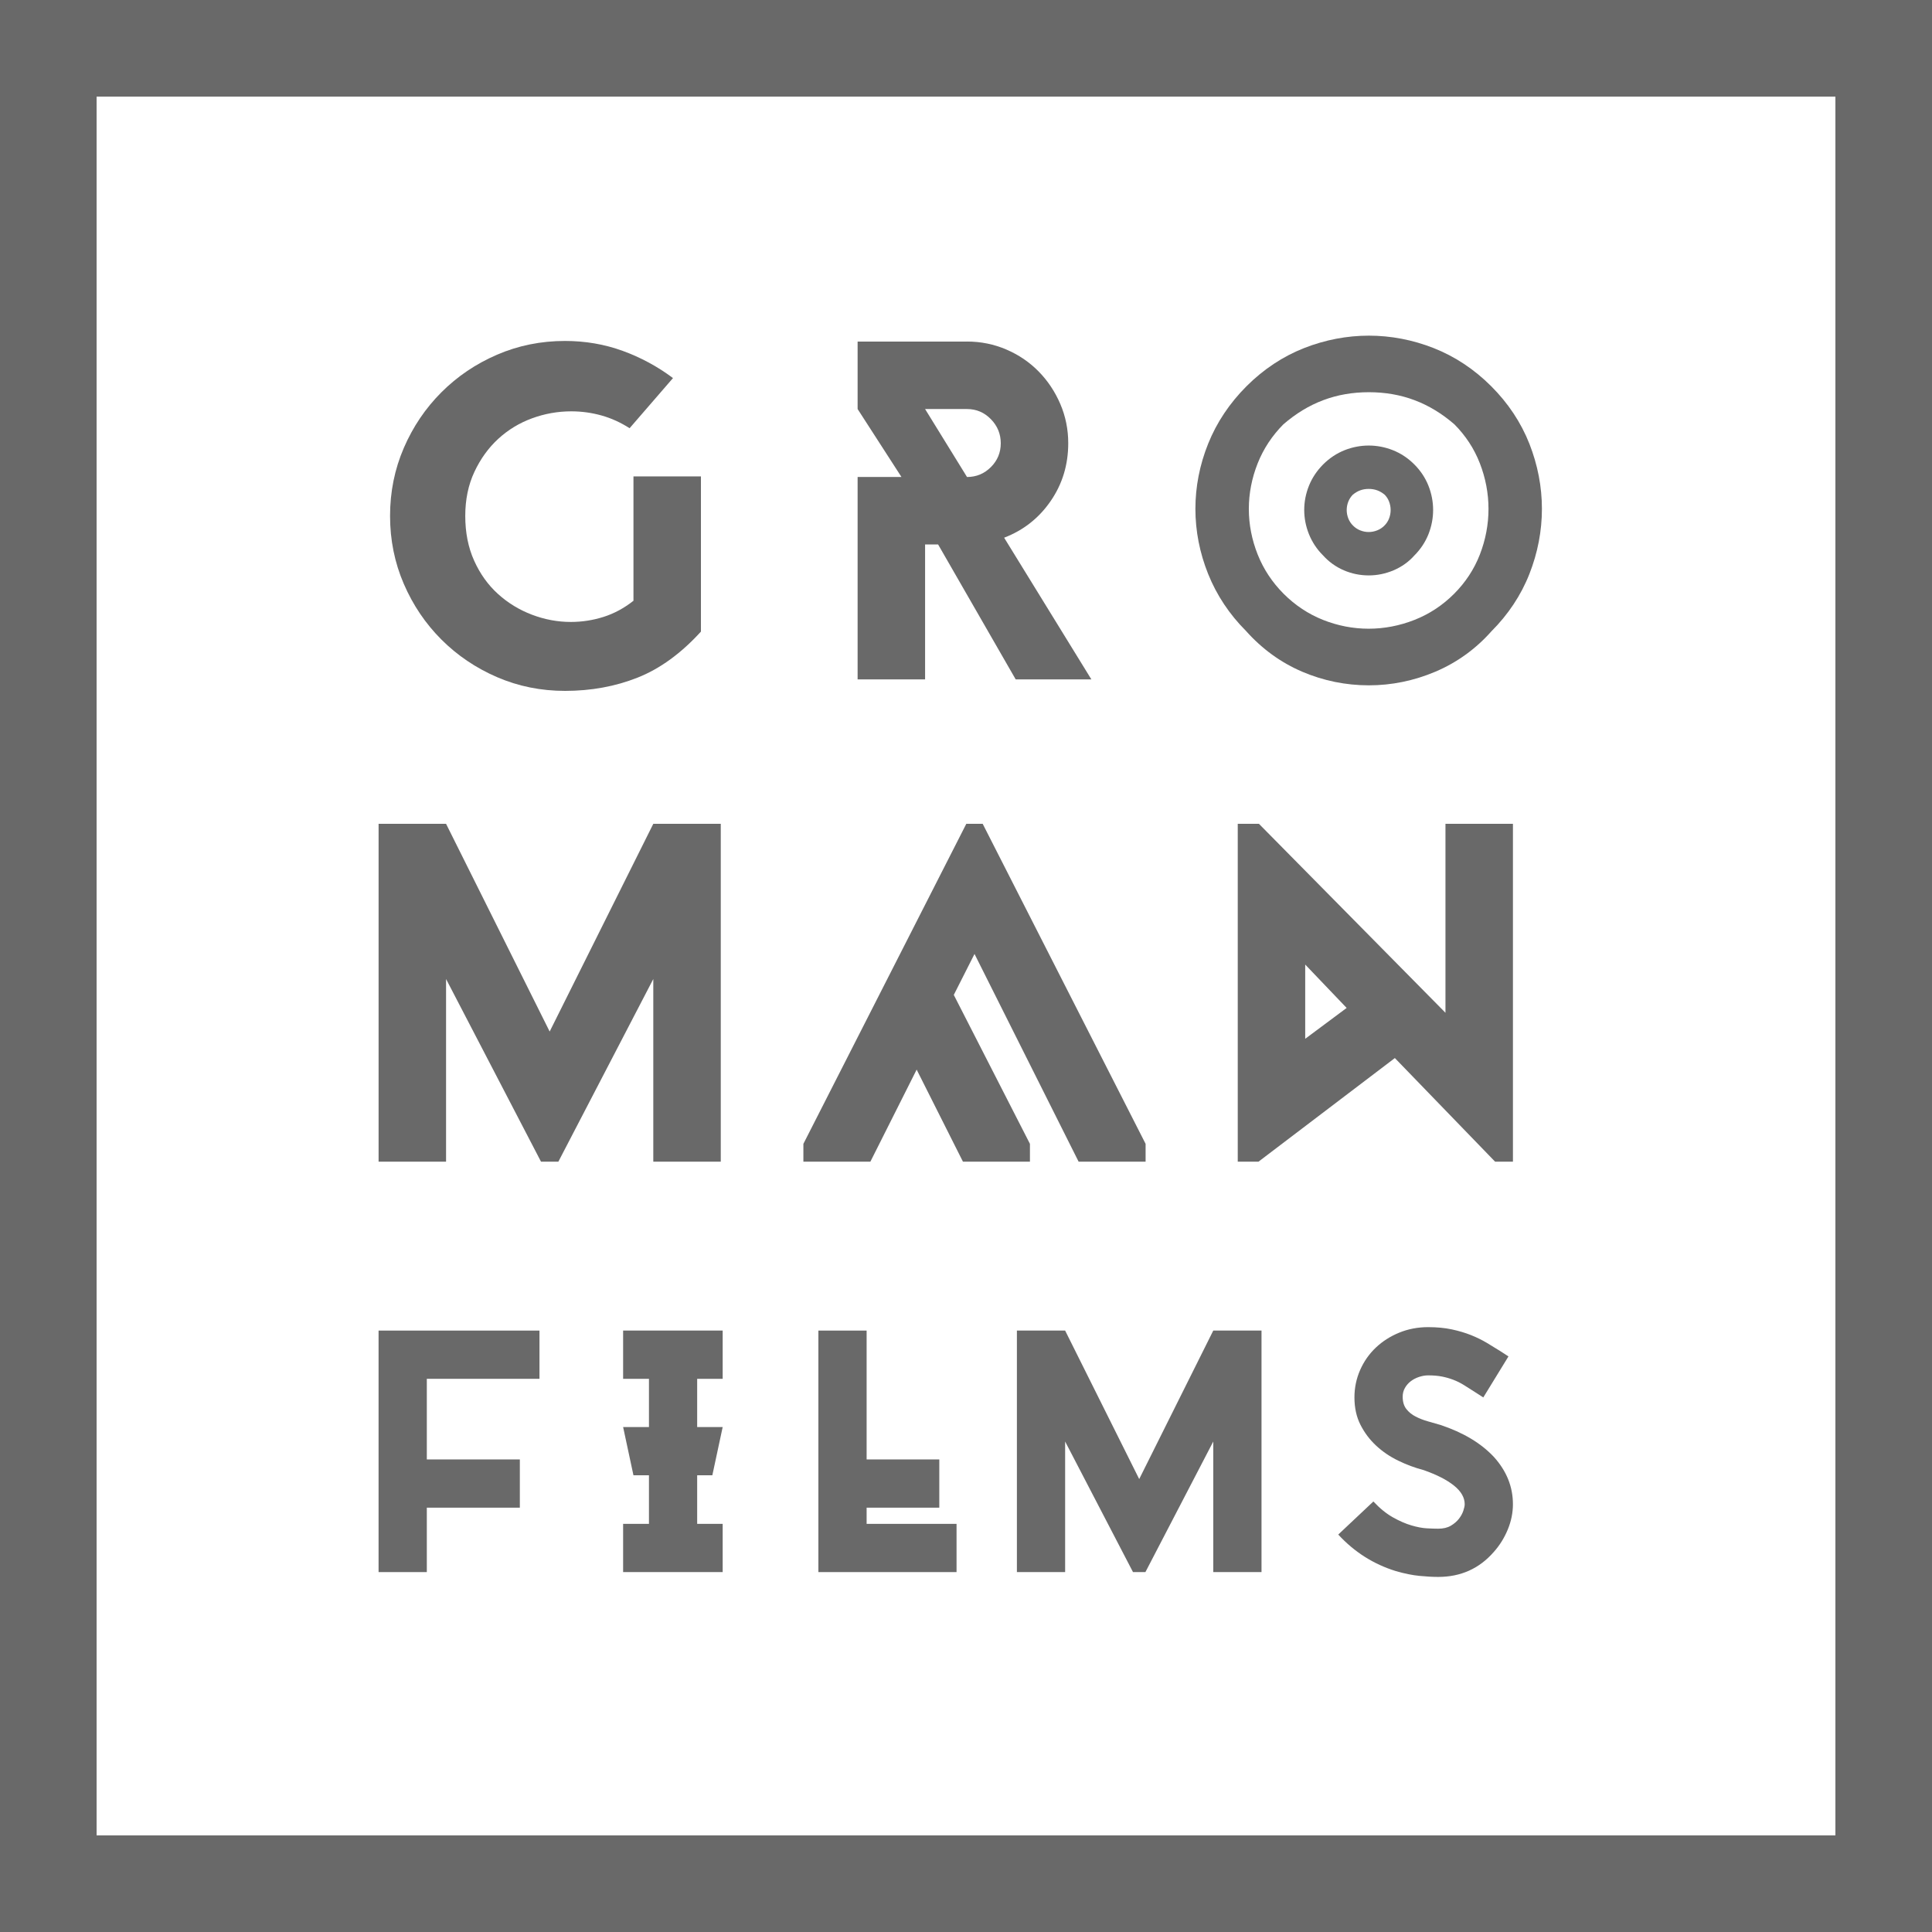
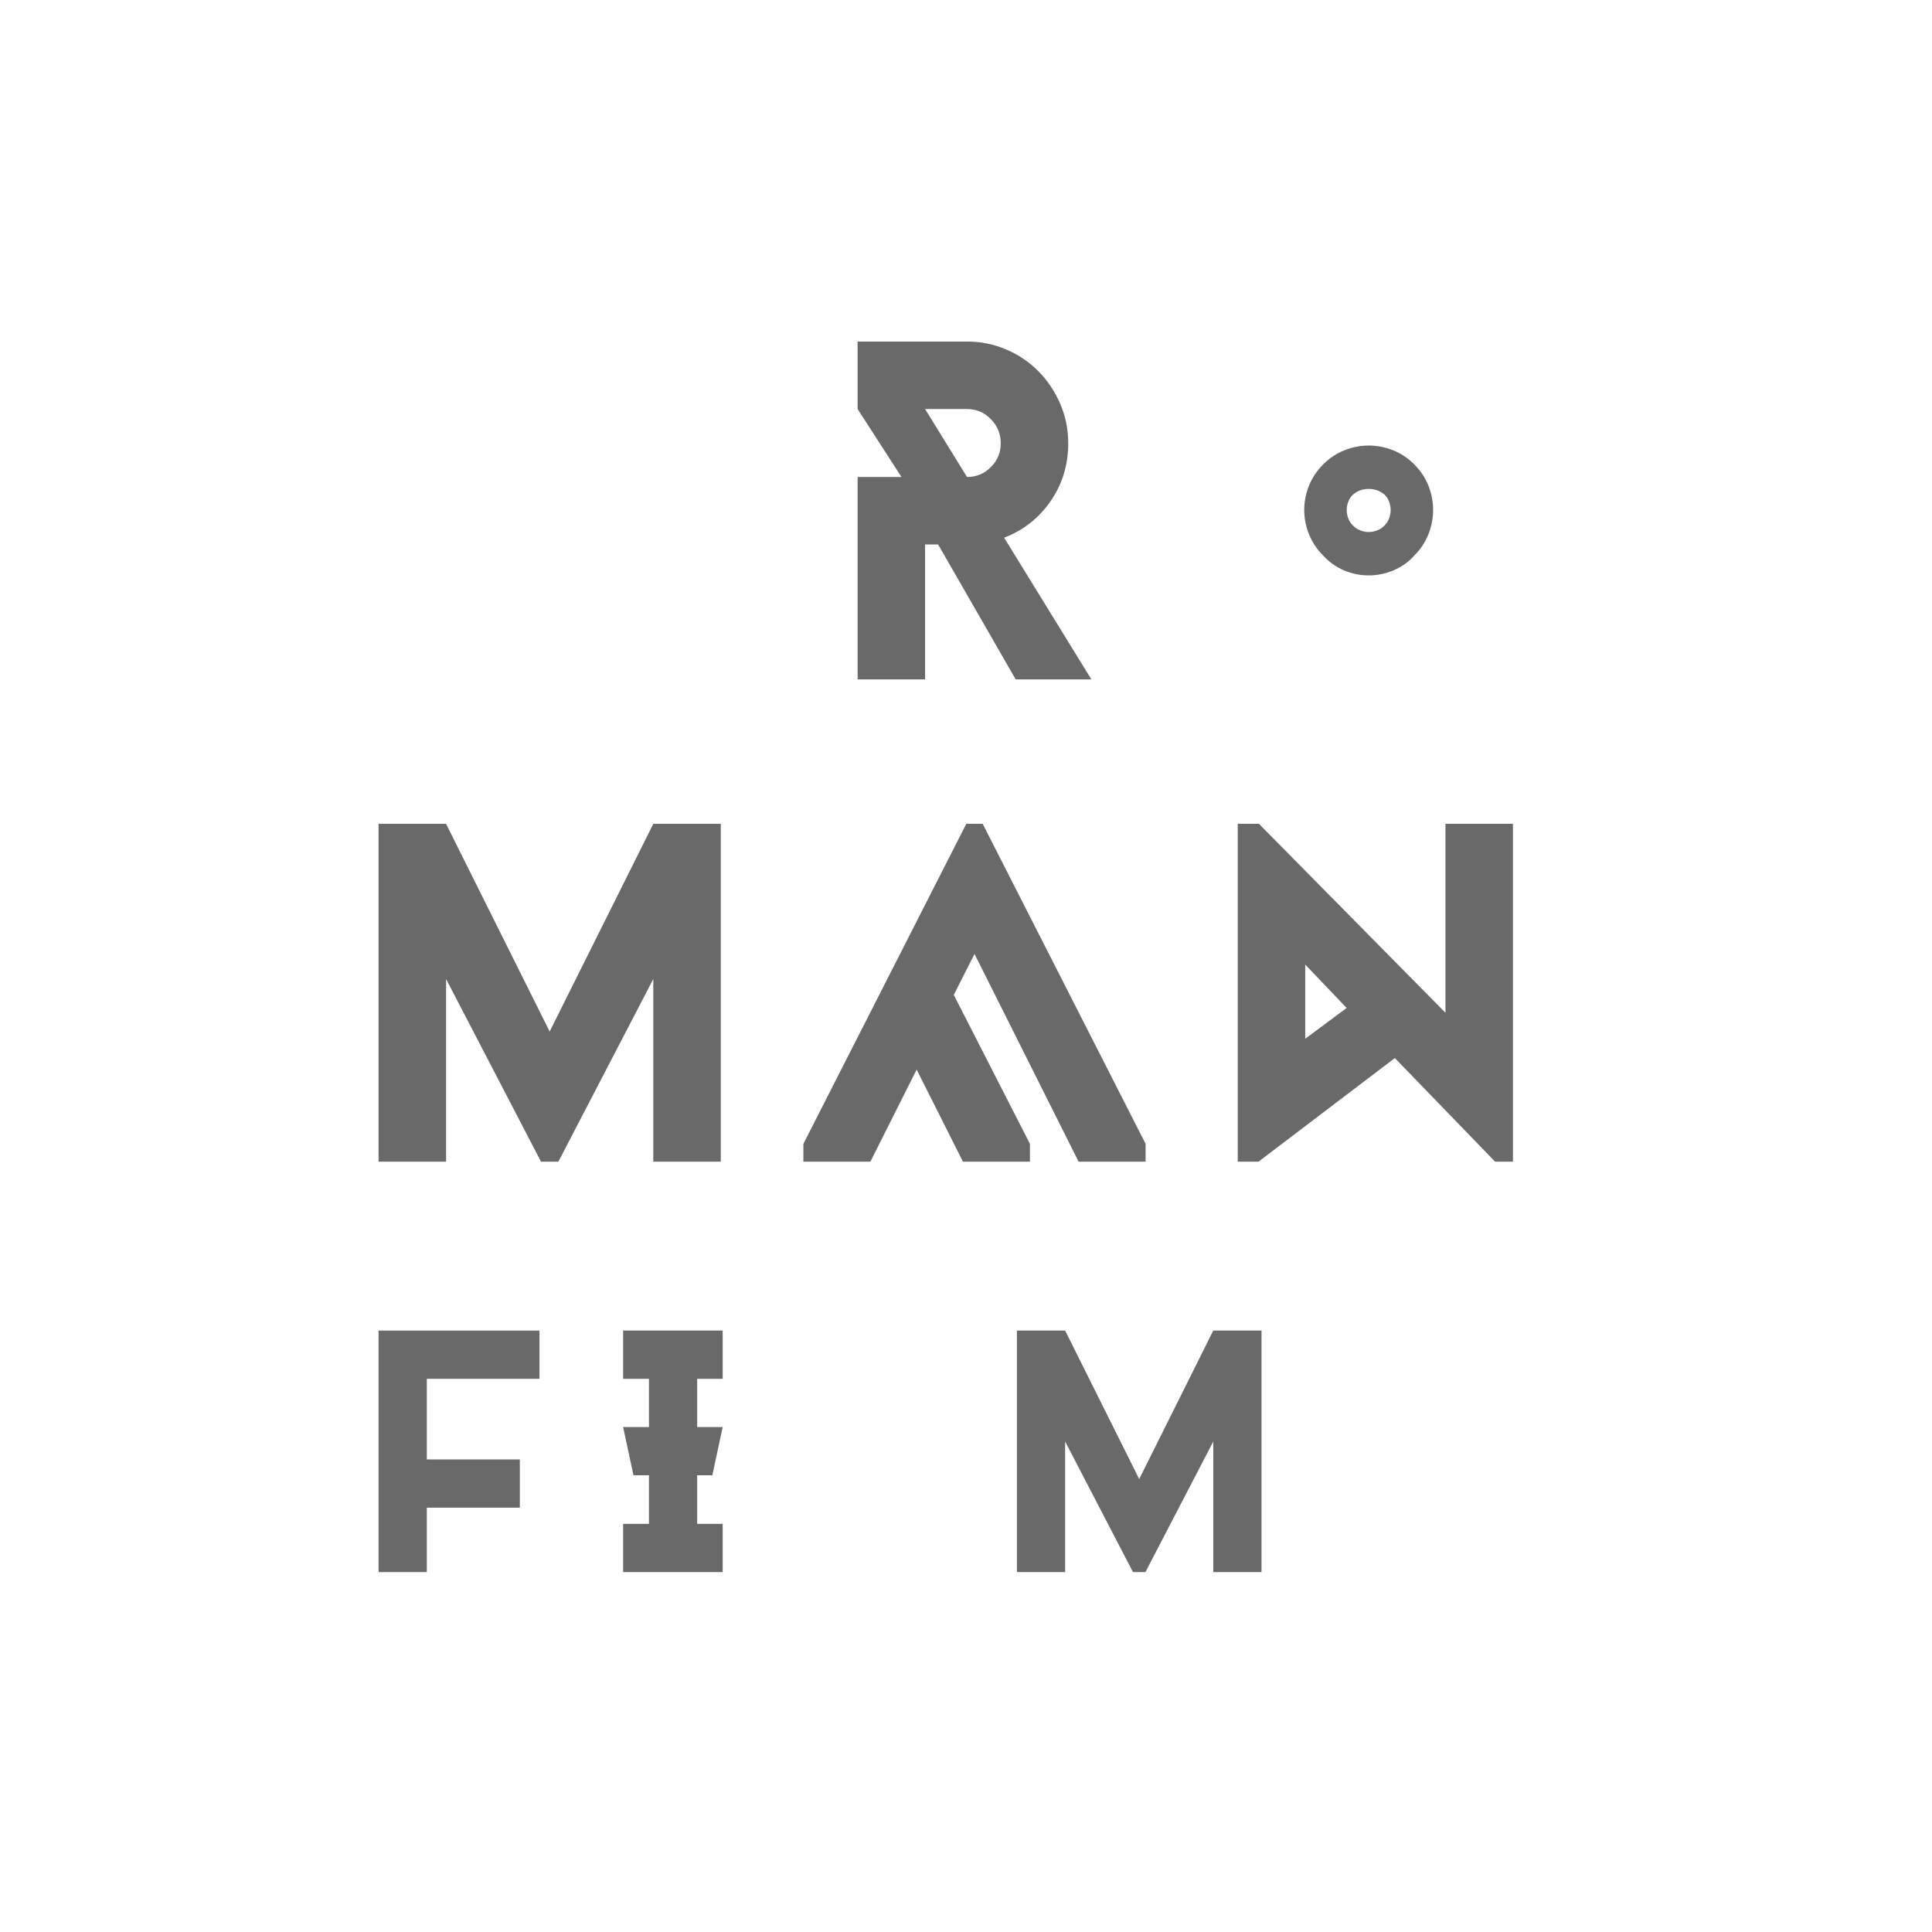
<svg xmlns="http://www.w3.org/2000/svg" fill="none" height="160" viewBox="0 0 160 160" width="160">
  <g clip-rule="evenodd" fill="#696969" fill-rule="evenodd">
-     <path d="m52.14 35.463c-.745-.479-1.523-.831-2.335-1.058-.812-.226-1.643-.34-2.494-.34-1.117 0-2.202.194-3.252.579-1.052.386-1.982.952-2.794 1.697-.812.745-1.471 1.657-1.976 2.734-.506 1.077-.758 2.295-.758 3.651 0 1.384.245 2.621.738 3.712.492 1.092 1.151 2.009 1.976 2.755.825.745 1.763 1.317 2.814 1.716 1.052.398 2.122.598 3.213.598.932 0 1.837-.141 2.715-.42s1.703-.724 2.474-1.336v-10.297h5.588v12.852c-1.651 1.81-3.4 3.08-5.249 3.812-1.85.733-3.852 1.098-6.007 1.098-1.996 0-3.871-.379-5.628-1.138-1.756-.758-3.292-1.796-4.61-3.113-1.318-1.318-2.356-2.853-3.114-4.611-.758-1.756-1.138-3.631-1.138-5.628 0-1.996.38-3.872 1.138-5.628.758-1.756 1.796-3.292 3.114-4.61 1.317-1.318 2.853-2.356 4.61-3.114 1.756-.758 3.632-1.138 5.628-1.138 1.677 0 3.267.274 4.77.819 1.502.546 2.893 1.298 4.171 2.255z" />
    <path d="m83.337 28.944c-1.024-.439-2.109-.659-3.253-.659v.001h-9.06v5.588l3.631 5.628h-3.631v16.762h5.588v-11.176h1.077l6.426 11.176h6.268l-7.225-11.734c1.596-.612 2.88-1.623 3.852-3.034.972-1.41 1.457-3.006 1.457-4.789 0-1.143-.219-2.228-.658-3.252-.44-1.024-1.038-1.922-1.796-2.694-.758-.771-1.65-1.377-2.674-1.816zm-1.277 9.74c-.546.546-1.204.819-1.976.819l-3.472-5.628h3.472c.772 0 1.43.279 1.976.838s.819 1.224.819 1.996c0 .772-.273 1.431-.819 1.976z" />
    <path d="m54.103 68.226h5.588v27.98h-5.588v-15.128l-7.862 15.127h-1.437l-7.863-15.127v15.127h-5.588v-27.98h5.588l8.58 17.203z" />
    <path d="m75.913 88.581-3.832 7.624h-5.548v-1.476l13.492-26.503h1.357l13.492 26.503v1.476h-5.548l-8.621-17.203-1.716 3.392 6.306 12.334v1.476h-5.548z" />
    <path d="m115.516 87.624 8.302 8.581v.001h1.477v-27.98h-5.588v15.647l-15.446-15.647h-1.756v27.98h1.716zm-3.992-4.151-3.432 2.555v-6.147z" />
    <path d="m44.677 114.187h-9.33v6.677h7.704v3.995h-7.704v5.335h-3.995v-20.001h13.325z" />
    <path d="m51.604 118.182h2.14v-3.995h-2.14v-3.995h8.245v3.995h-2.112v3.995h2.112l-.856 3.995h-1.256v4.023h2.112v3.994h-8.245v-3.994h2.14v-4.023h-1.284z" />
-     <path d="m71.77 120.864h6.019v3.995h-6.019v1.341h7.447v3.994h-11.442v-20.001h3.995z" />
    <path d="m100.478 110.193h3.995v20.001h-3.995v-10.814l-5.62 10.814h-1.028l-5.62-10.814v10.814h-3.995v-20.001h3.995l6.134 12.297z" />
-     <path d="m117.905 121.749c-.724-.19-1.427-.451-2.112-.785-.685-.332-1.294-.746-1.826-1.241-.533-.494-.966-1.07-1.299-1.726s-.499-1.412-.499-2.268c0-.799.157-1.555.471-2.269.313-.713.746-1.331 1.298-1.855.551-.523 1.199-.937 1.941-1.241.741-.304 1.54-.456 2.396-.456.724 0 1.374.062 1.955.186.58.124 1.107.281 1.584.47.475.19.914.405 1.313.642.399.238.779.471 1.141.7l.656.427-2.083 3.396-.713-.457c-.323-.209-.623-.399-.899-.571-.276-.171-.561-.314-.857-.427-.294-.114-.609-.205-.941-.272-.334-.066-.718-.1-1.156-.1-.247 0-.498.044-.755.129s-.486.204-.686.357c-.2.152-.361.338-.485.556s-.185.461-.185.728c0 .418.1.756.3 1.013s.456.467.77.628.656.295 1.027.399c.371.105.718.204 1.042.299 1.882.628 3.357 1.512 4.422 2.654 1.045 1.161 1.569 2.464 1.569 3.909 0 .705-.142 1.404-.428 2.098-.285.694-.675 1.317-1.169 1.868-1.199 1.369-2.73 2.054-4.594 2.054-.438 0-.951-.028-1.542-.085-.59-.057-1.246-.19-1.968-.399-1.845-.571-3.433-1.579-4.765-3.025l2.91-2.739c.533.571 1.071 1.008 1.613 1.312.542.305 1.055.528 1.54.671.486.142.918.224 1.299.242.38.02.684.029.914.029.417 0 .765-.081 1.041-.243.275-.161.499-.352.671-.571.171-.218.294-.441.37-.67.076-.228.114-.41.114-.543 0-.551-.295-1.065-.884-1.54-.59-.476-1.426-.903-2.511-1.284z" />
-     <path d="m107.853 55.633c1.754.746 3.607 1.123 5.513 1.123 1.879 0 3.726-.378 5.488-1.122 1.787-.754 3.367-1.896 4.644-3.337 1.405-1.404 2.47-3.008 3.162-4.769.686-1.746 1.035-3.558 1.035-5.386 0-1.826-.349-3.637-1.035-5.386-.694-1.76-1.757-3.364-3.162-4.768-1.404-1.404-3.008-2.467-4.768-3.161-3.489-1.373-7.241-1.373-10.733 0-1.756.692-3.361 1.755-4.768 3.161-1.403 1.405-2.472 3.005-3.175 4.759-.701 1.745-1.056 3.56-1.056 5.394 0 1.836.356 3.651 1.056 5.394.704 1.756 1.772 3.356 3.123 4.704 1.333 1.499 2.906 2.64 4.676 3.393zm-3.695-17.268c.476-1.197 1.19-2.281 2.123-3.221 2.067-1.792 4.385-2.663 7.083-2.663s5.017.871 7.086 2.663c.929.937 1.636 2.018 2.1 3.212.479 1.228.721 2.504.721 3.791 0 1.288-.243 2.563-.72 3.79-.471 1.208-1.189 2.3-2.133 3.244-.946.947-2.045 1.671-3.268 2.153-2.474.978-5.137.977-7.585.002-1.211-.483-2.307-1.208-3.253-2.155-.948-.948-1.672-2.042-2.154-3.254-.488-1.224-.735-2.496-.735-3.78 0-1.284.247-2.557.735-3.781z" />
    <path d="m111.296 47.234c.655.278 1.346.419 2.056.419.702 0 1.391-.141 2.049-.419.677-.285 1.275-.717 1.723-1.224.522-.522.918-1.121 1.18-1.782.252-.643.381-1.315.381-1.994 0-.678-.129-1.349-.382-1.996-.261-.66-.657-1.259-1.179-1.78-.522-.523-1.122-.919-1.781-1.179-1.291-.508-2.69-.508-3.98 0-.658.26-1.257.656-1.782 1.179-.52.521-.917 1.117-1.18 1.772-.259.646-.391 1.32-.391 2.003 0 .683.132 1.356.391 2.003.263.655.661 1.252 1.128 1.717.502.564 1.096.994 1.767 1.279zm.368-5.698c.083-.209.201-.392.36-.558.395-.333.818-.488 1.328-.488.509 0 .933.155 1.328.487.156.164.272.343.351.547.091.235.136.469.136.714 0 .245-.044.478-.135.712-.086.218-.211.408-.383.58-.174.174-.367.301-.588.389-.475.188-.954.187-1.418.002-.221-.087-.413-.215-.589-.391-.174-.173-.301-.366-.39-.586-.091-.233-.136-.463-.136-.705 0-.241.044-.472.136-.702z" />
-     <path d="m160 0h-160v160h160zm-152 152v-144h144v144z" />
  </g>
</svg>